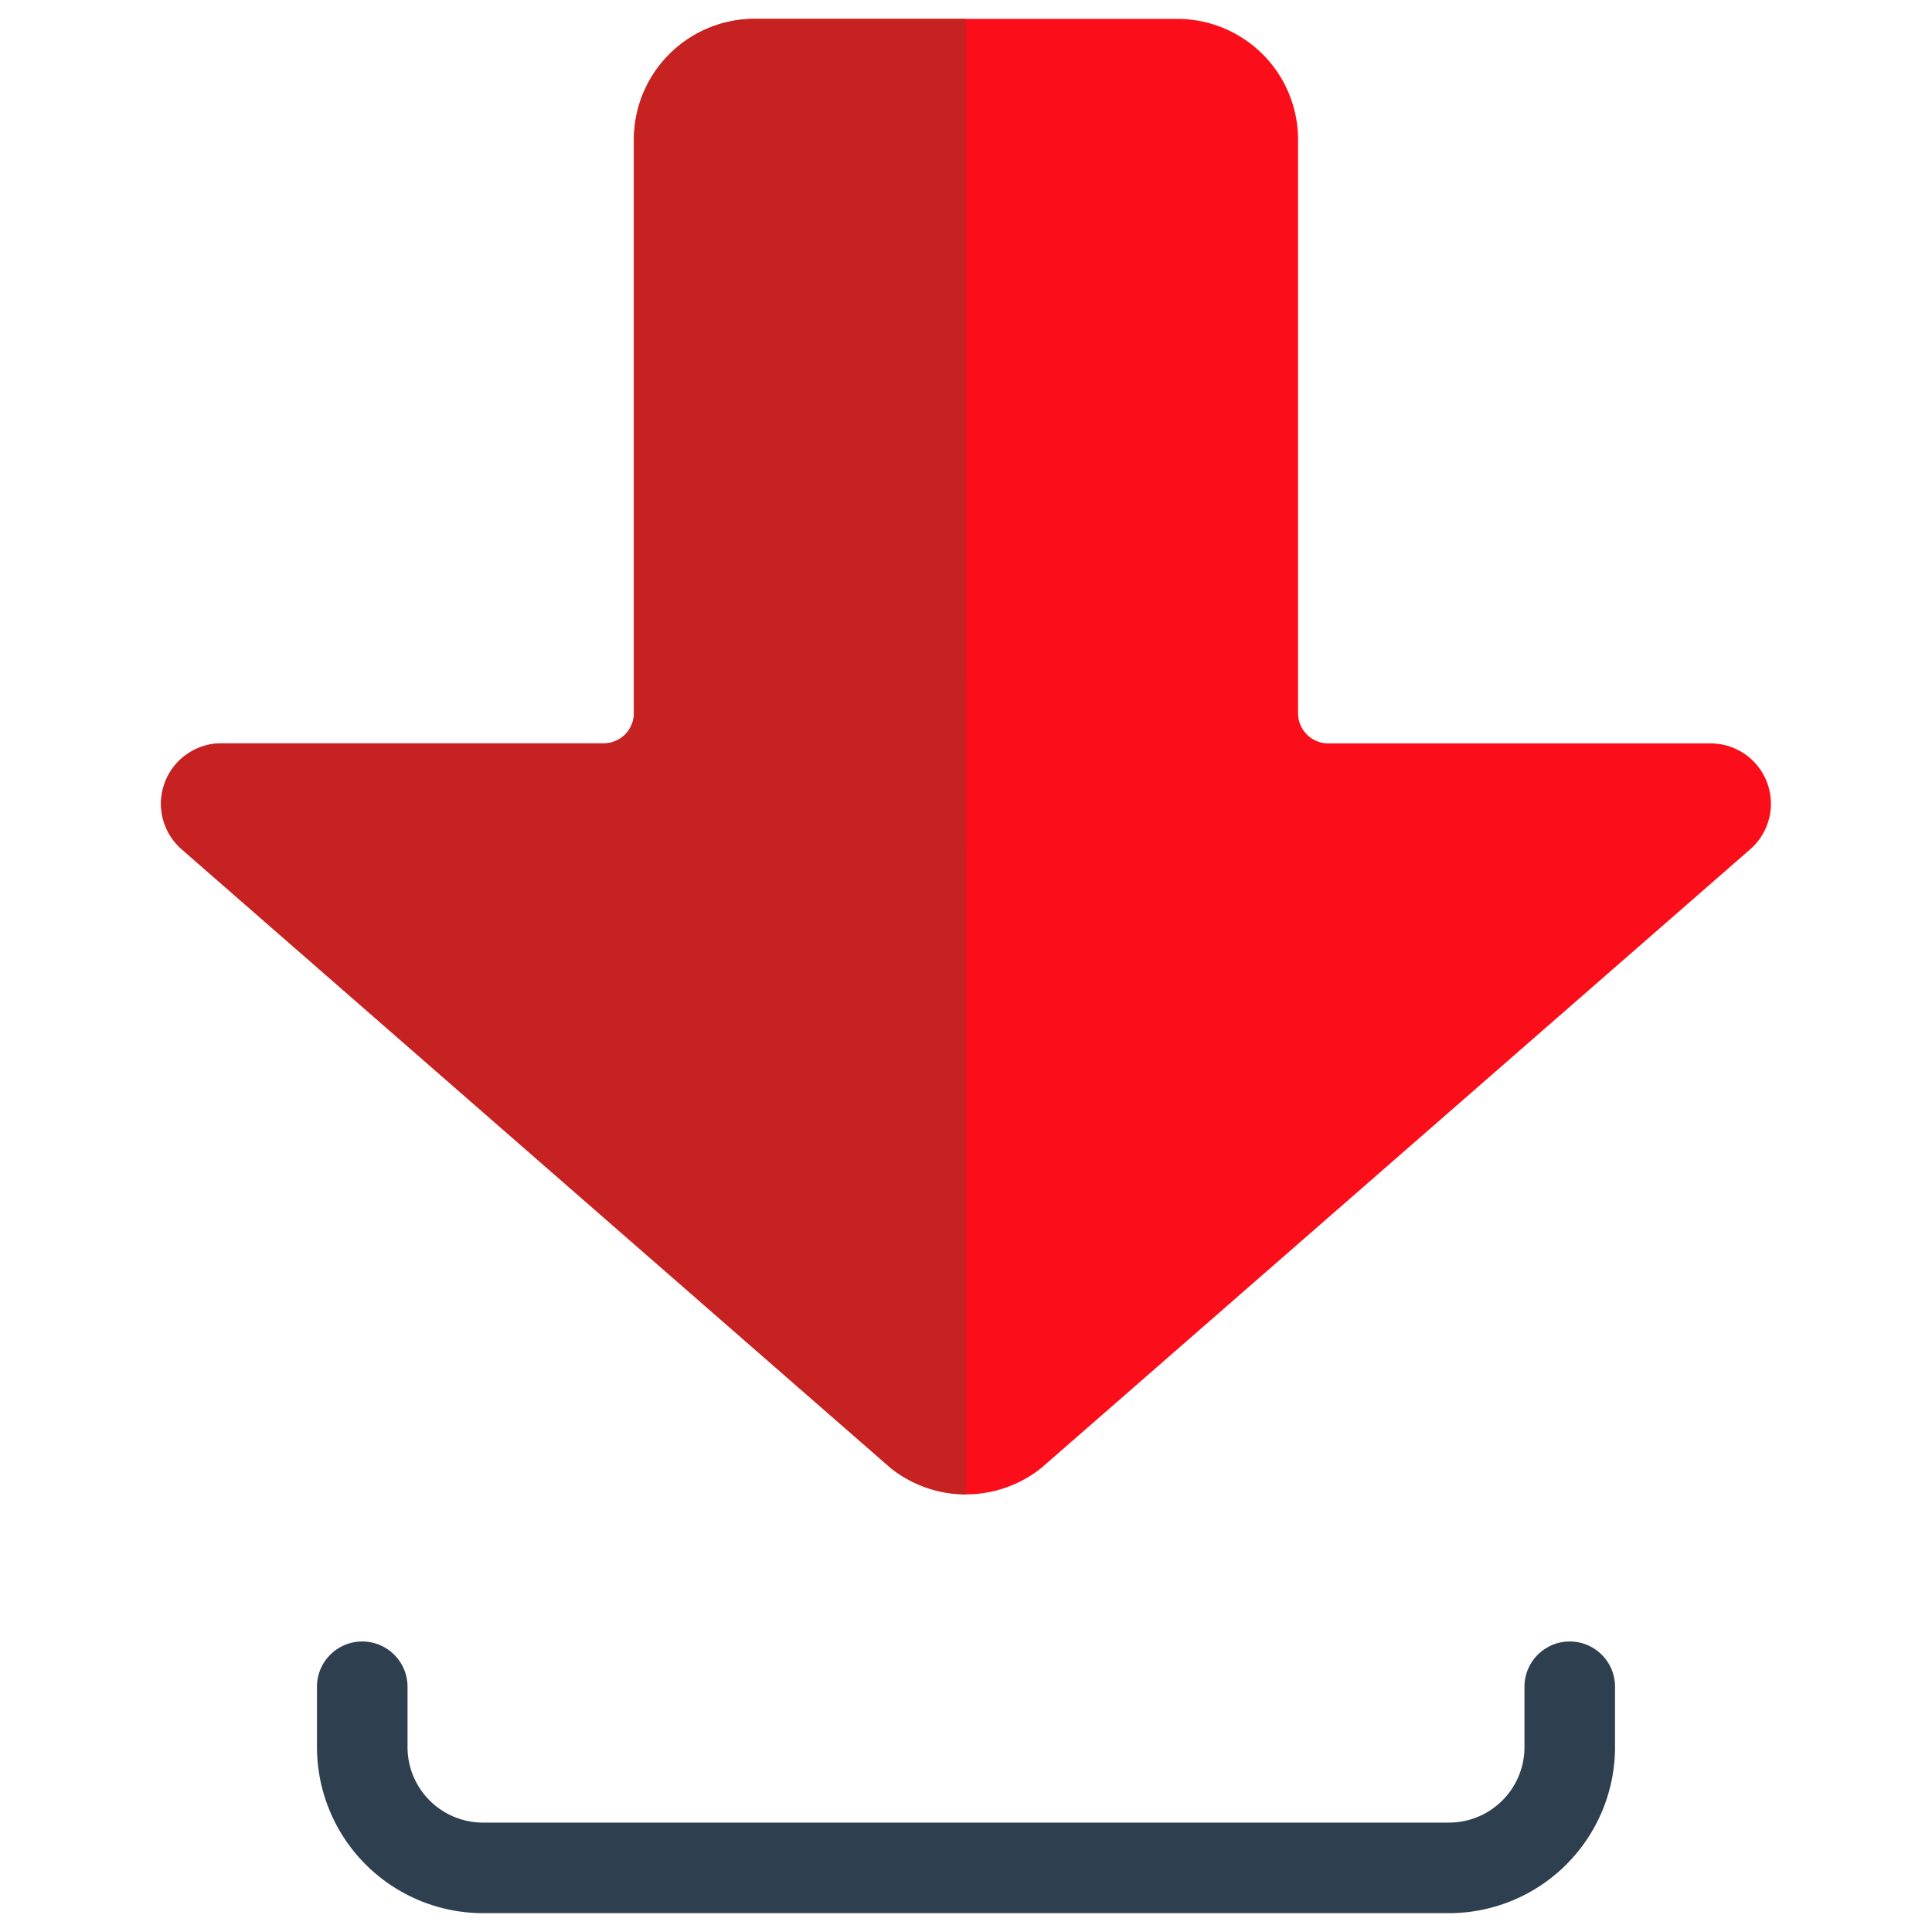
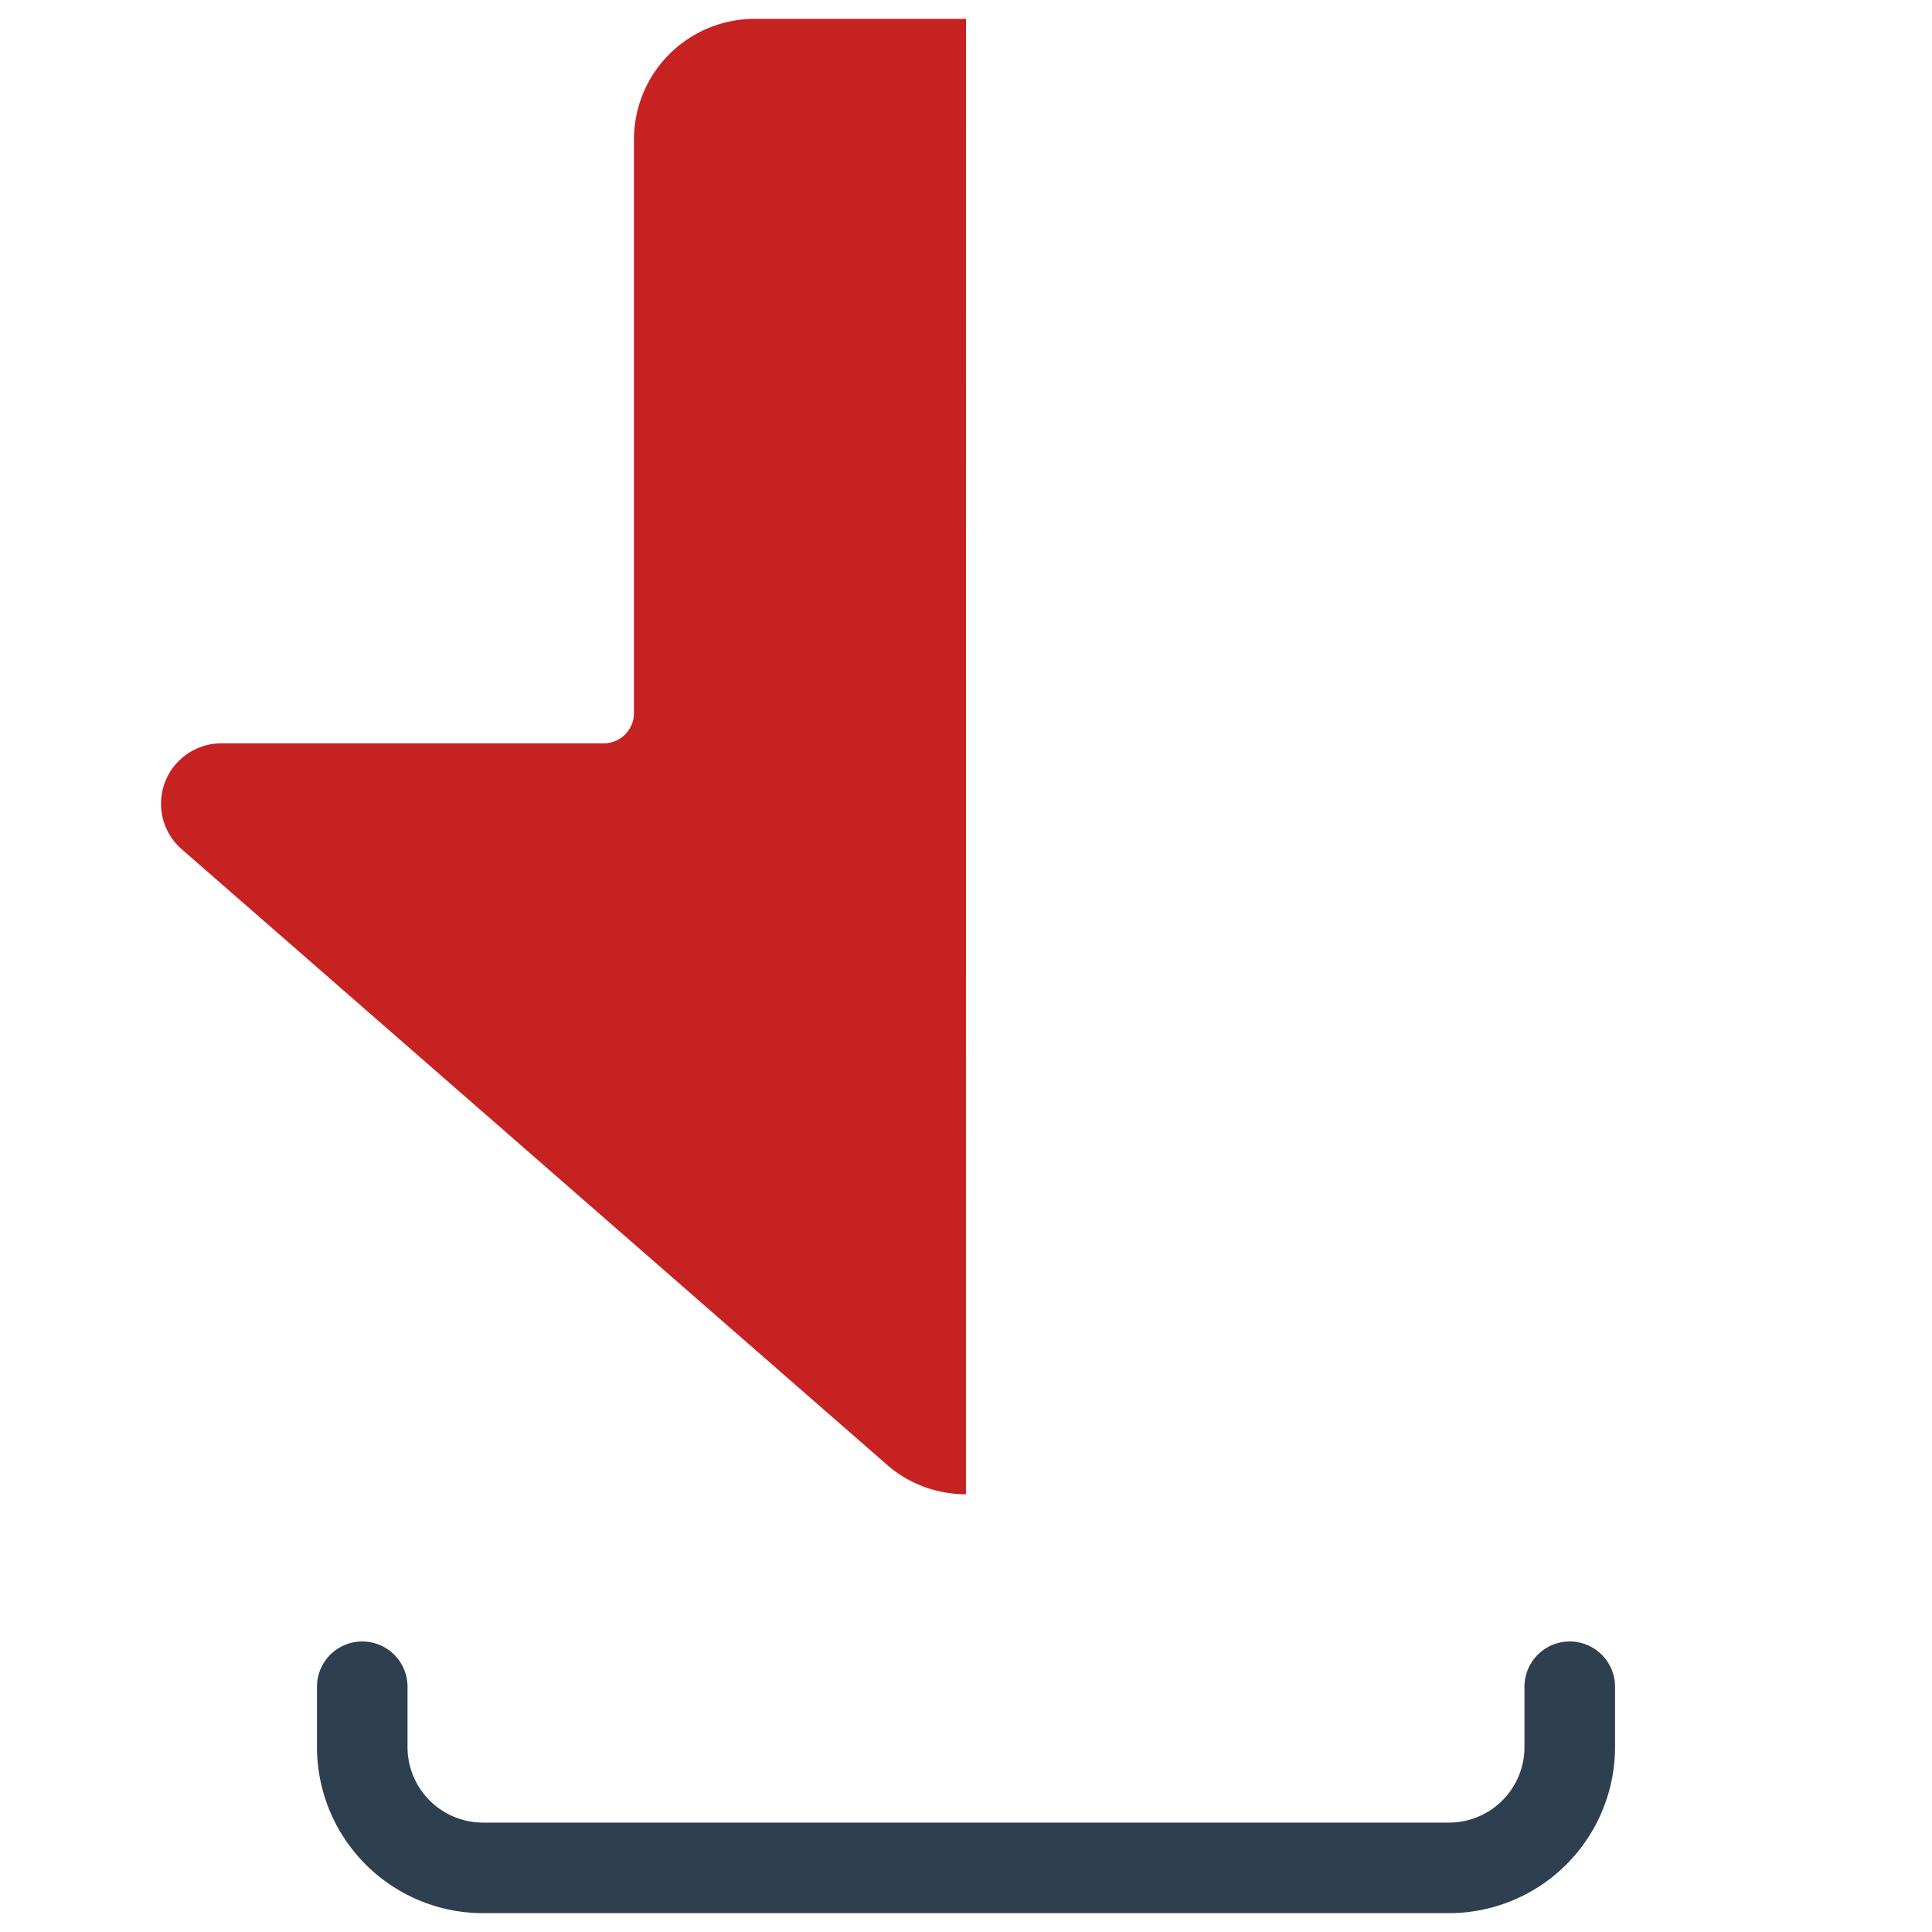
<svg xmlns="http://www.w3.org/2000/svg" viewBox="0 0 32 32">
-   <path d="m3.009 14.066 11.741 10.247a1.999 1.999 0 0 0 2.499 0l11.741-10.247a1 1 0 0 0 -.657-1.753h-6.333a.5.5 0 0 1 -.5-.5v-9.5a2 2 0 0 0 -2-2h-7a2 2 0 0 0 -2 2v9.5a.5.5 0 0 1 -.5.5h-6.333a1 1 0 0 0 -.658 1.753z" fill="#fc0d1a" />
  <path d="m16 .312h-3.5a2 2 0 0 0 -2 2v9.5a.5.5 0 0 1 -.5.5h-6.333a1 1 0 0 0 -.658 1.753l11.741 10.247a1.998 1.998 0 0 0 1.249.438z" fill="#c62222" />
  <path d="m24 31.688h-16a2.753 2.753 0 0 1 -2.75-2.75v-1a.75.75 0 0 1 1.5 0v1a1.251 1.251 0 0 0 1.25 1.25h16a1.251 1.251 0 0 0 1.25-1.25v-1a.75.75 0 0 1 1.5 0v1a2.753 2.753 0 0 1 -2.75 2.75z" fill="#2e404f" />
</svg>